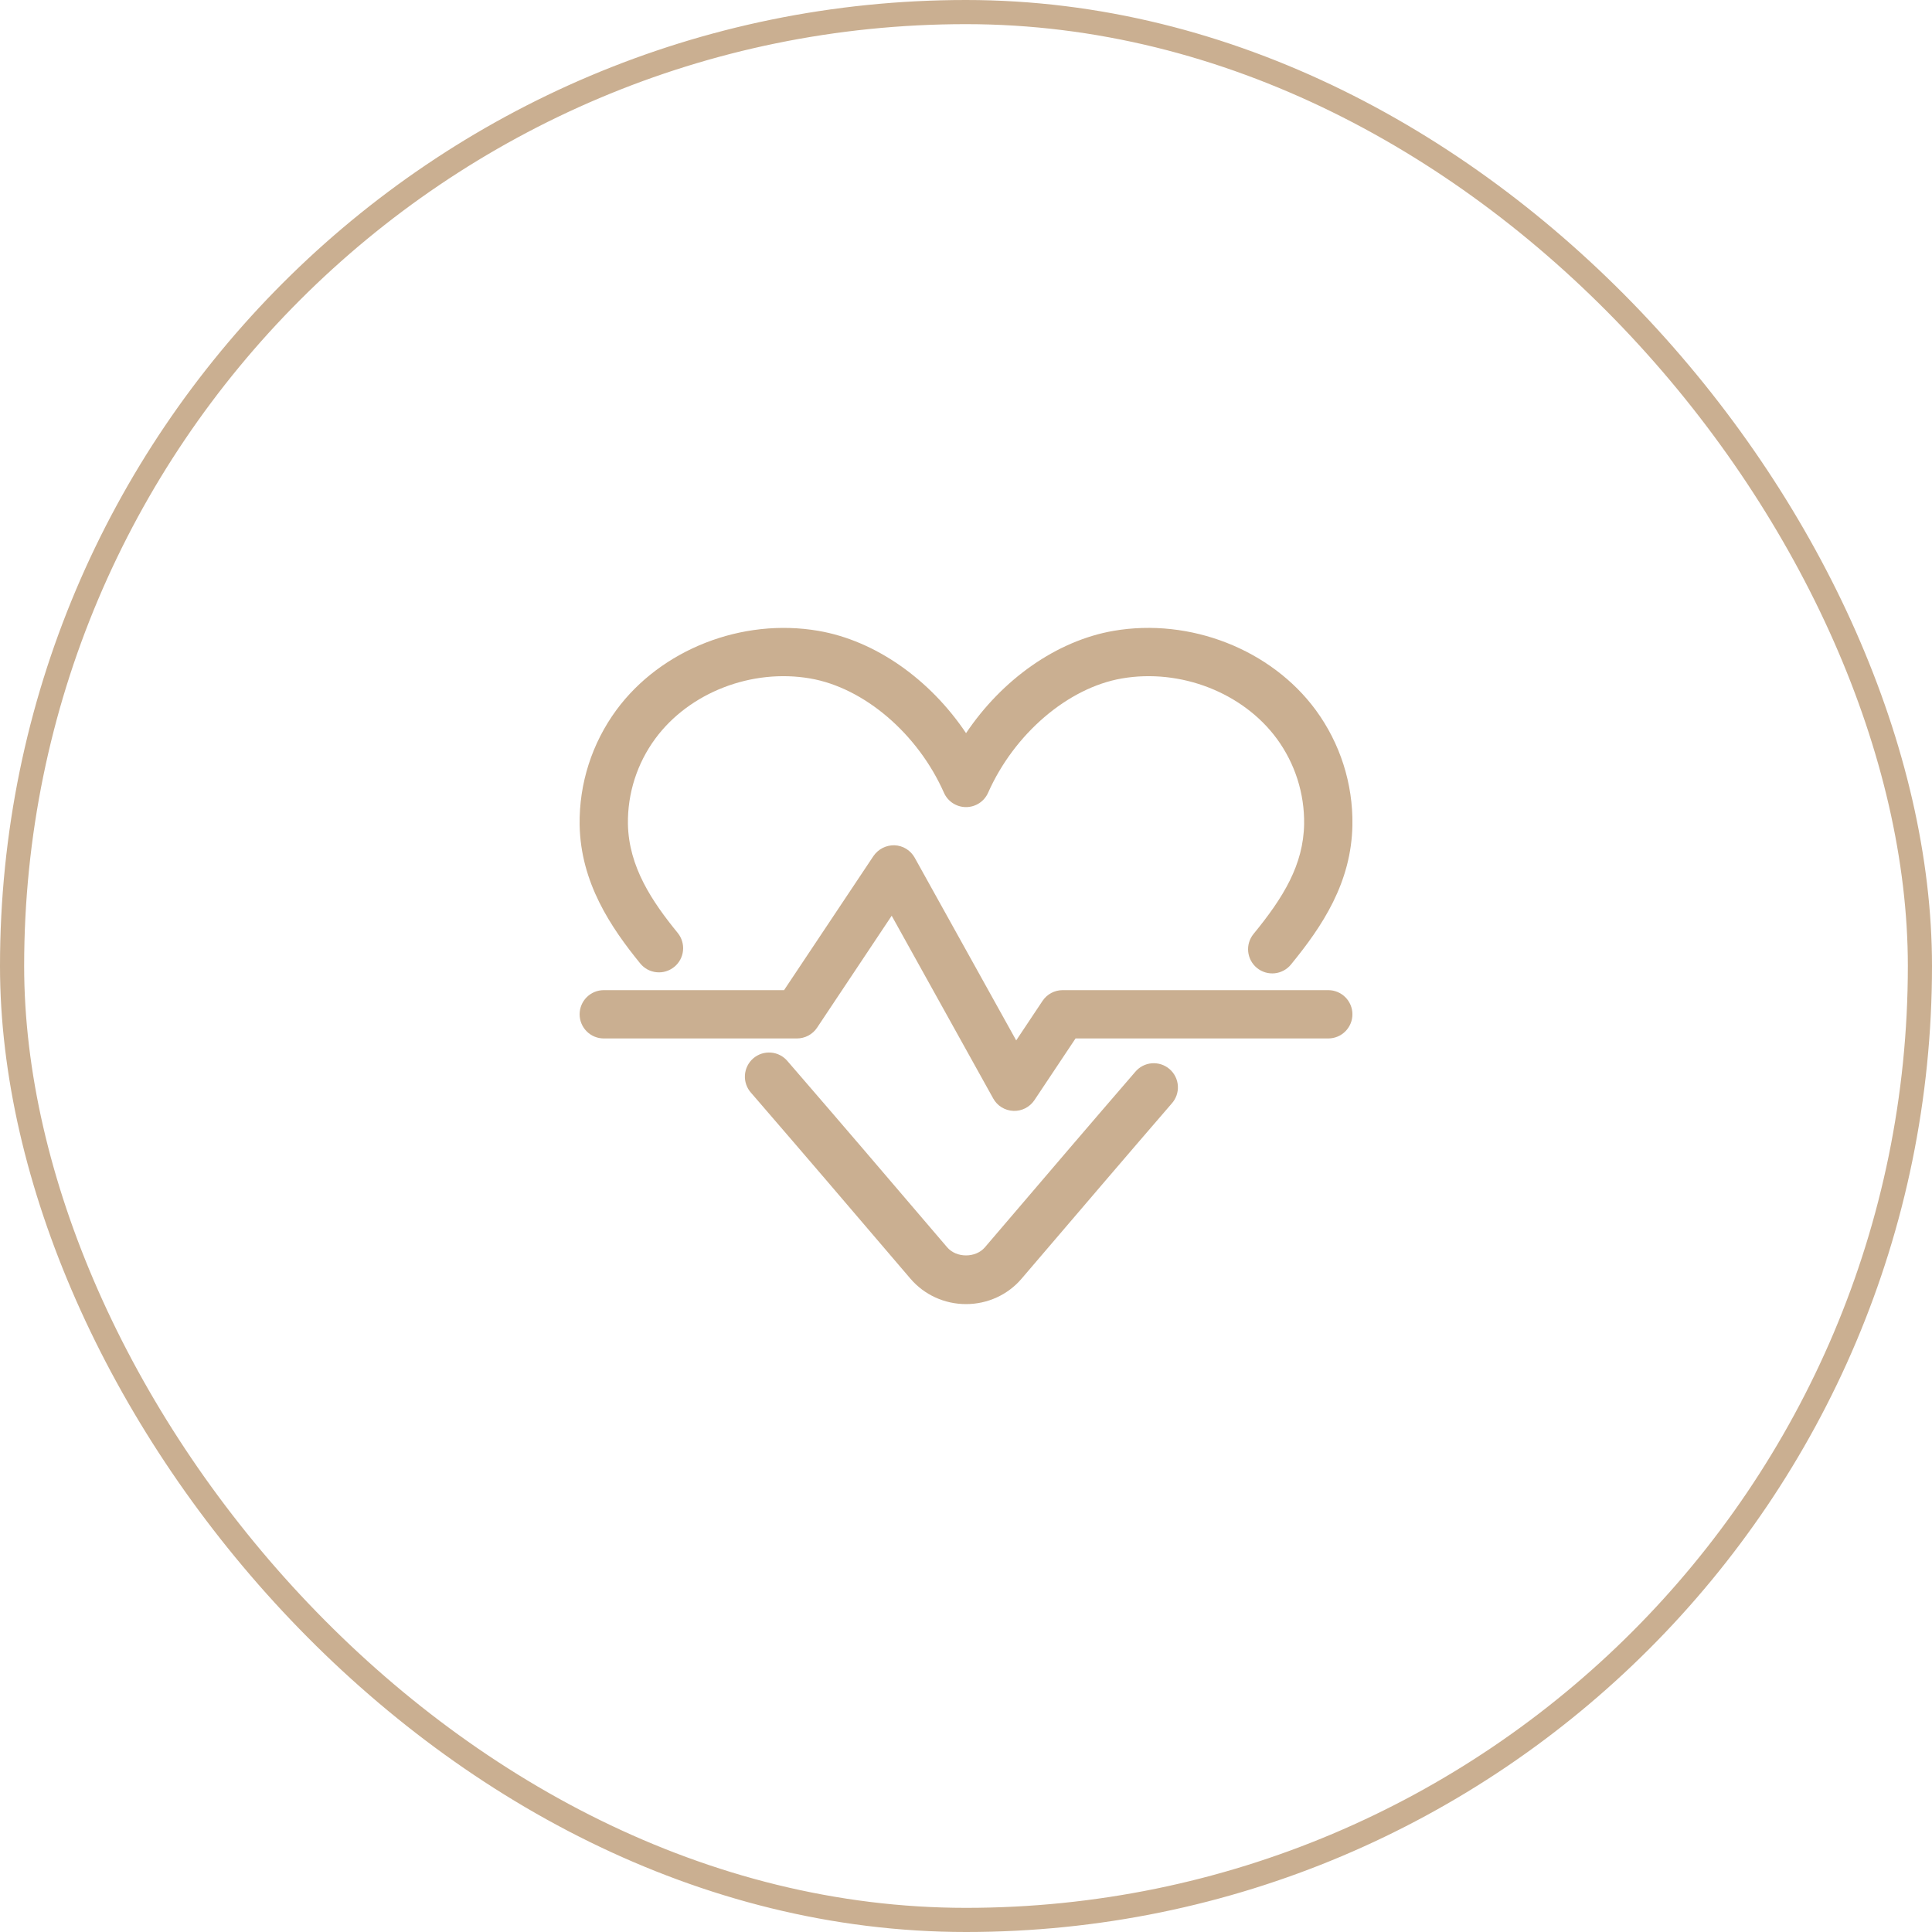
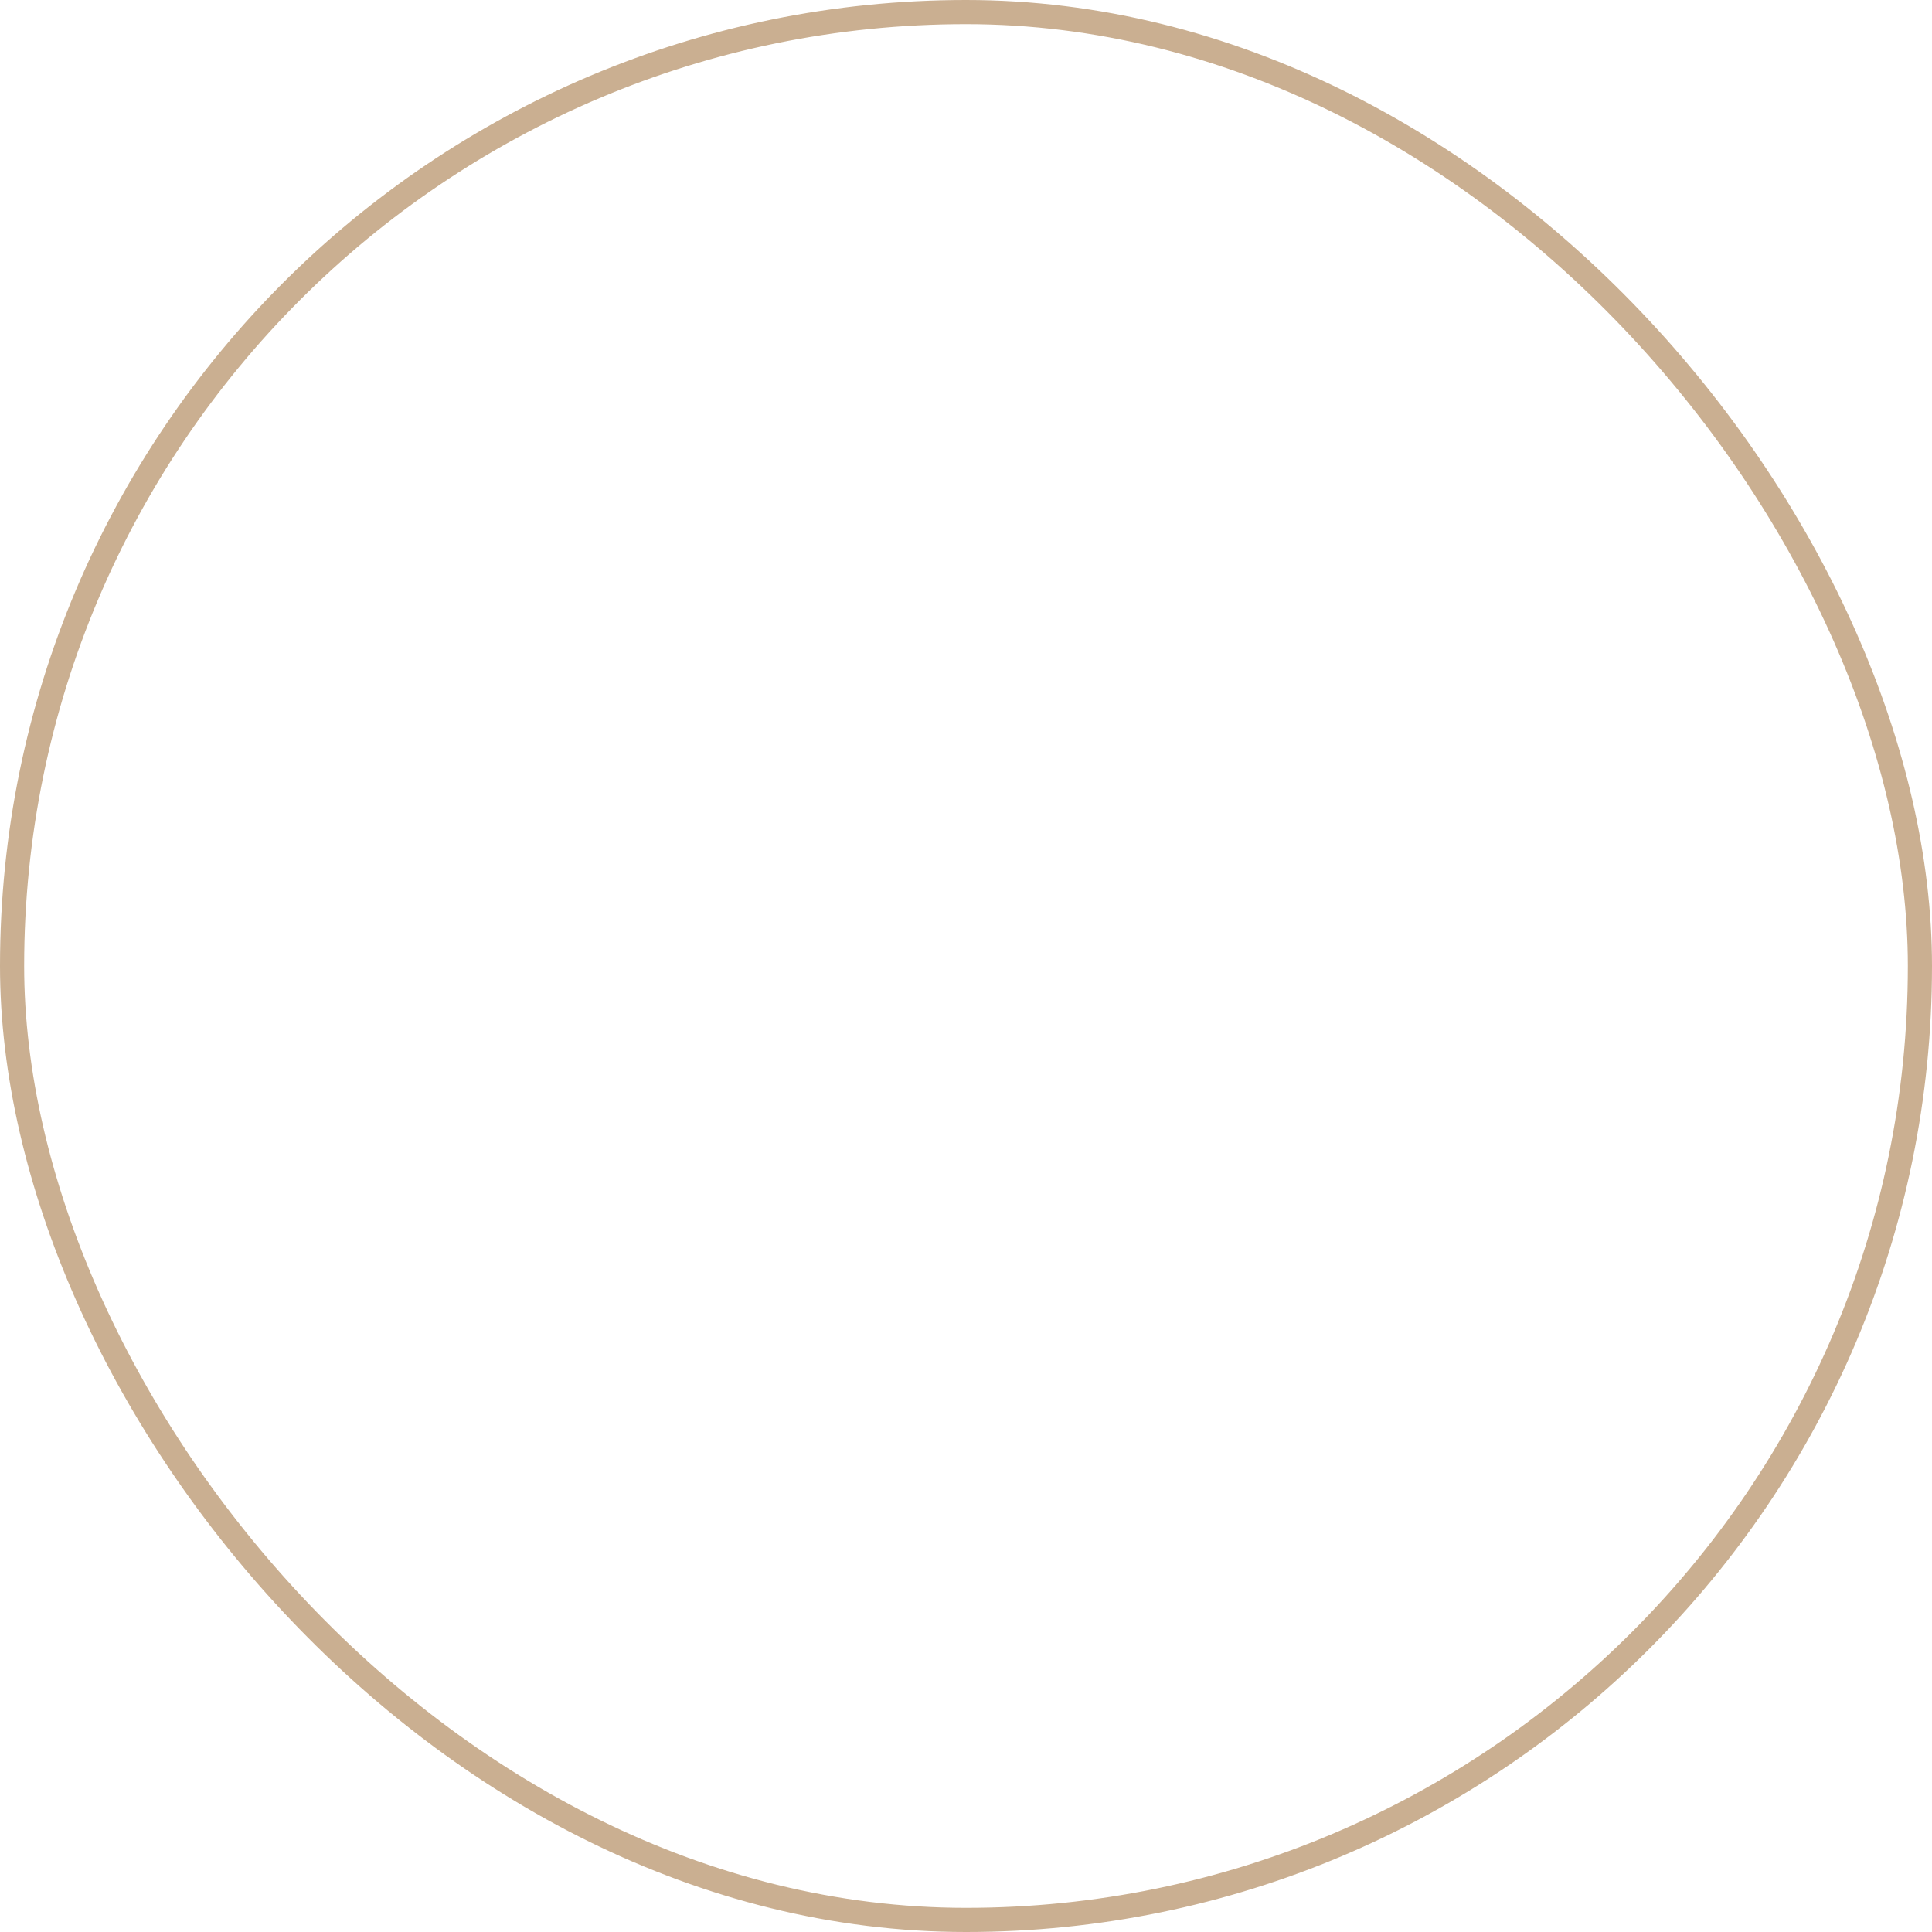
<svg xmlns="http://www.w3.org/2000/svg" width="80" height="80" viewBox="0 0 80 80" fill="none">
  <rect x="0.5" y="0.5" width="79" height="79" rx="39.5" stroke="#CAAF91" />
  <g clip-path="url(#clip0_2026_393)">
-     <path d="M47.003 44.39C46.087 45.452 45.173 46.512 44.273 47.565L40.783 51.648C40.399 52.096 39.603 52.096 39.22 51.648L35.73 47.565C34.813 46.494 33.883 45.415 32.951 44.335L32.616 43.947C32.531 43.844 32.427 43.759 32.309 43.697C32.191 43.635 32.062 43.597 31.929 43.586C31.796 43.575 31.662 43.59 31.535 43.631C31.409 43.672 31.291 43.738 31.19 43.825C31.089 43.912 31.007 44.019 30.948 44.138C30.889 44.257 30.854 44.387 30.846 44.52C30.837 44.653 30.856 44.787 30.9 44.913C30.944 45.038 31.012 45.154 31.102 45.253L31.437 45.641C32.367 46.719 33.295 47.796 34.21 48.865L37.7 52.948C38.272 53.617 39.111 54 40.001 54C40.891 54 41.731 53.617 42.301 52.948L45.792 48.866C46.692 47.814 47.602 46.756 48.517 45.696C48.606 45.597 48.675 45.481 48.719 45.356C48.763 45.23 48.781 45.096 48.773 44.963C48.765 44.83 48.73 44.7 48.671 44.581C48.612 44.462 48.529 44.355 48.428 44.268C48.327 44.181 48.21 44.115 48.083 44.074C47.956 44.033 47.823 44.018 47.69 44.029C47.557 44.04 47.428 44.078 47.31 44.14C47.192 44.202 47.087 44.287 47.003 44.39ZM27.919 40.038C28.021 39.955 28.105 39.853 28.168 39.737C28.23 39.622 28.269 39.495 28.282 39.364C28.296 39.234 28.283 39.102 28.245 38.976C28.208 38.85 28.146 38.733 28.063 38.631C27.01 37.34 26.033 35.899 26.001 34.119C25.983 32.851 26.38 31.612 27.131 30.59C28.538 28.676 31.123 27.674 33.551 28.094C35.781 28.48 38.005 30.381 39.087 32.826C39.165 33.003 39.293 33.153 39.456 33.259C39.618 33.364 39.807 33.42 40.001 33.42C40.194 33.42 40.384 33.364 40.546 33.259C40.708 33.153 40.836 33.003 40.915 32.826C41.998 30.381 44.222 28.48 46.45 28.094C48.877 27.674 51.464 28.676 52.871 30.589C53.621 31.611 54.018 32.851 54.001 34.119C53.973 35.809 53.144 37.162 51.906 38.673C51.738 38.879 51.658 39.142 51.685 39.406C51.712 39.67 51.842 39.913 52.048 40.081C52.253 40.249 52.517 40.328 52.781 40.302C53.045 40.275 53.288 40.145 53.456 39.939C54.753 38.352 55.961 36.553 56.001 34.152C56.025 32.446 55.492 30.778 54.483 29.402C52.638 26.894 49.28 25.575 46.109 26.122C43.756 26.53 41.499 28.128 40.002 30.358C38.506 28.128 36.248 26.53 33.895 26.123C30.724 25.575 27.366 26.894 25.521 29.403C24.511 30.779 23.977 32.447 24.001 34.153C24.042 36.548 25.293 38.399 26.511 39.895C26.594 39.997 26.696 40.081 26.811 40.144C26.927 40.206 27.054 40.245 27.185 40.258C27.315 40.272 27.447 40.259 27.573 40.221C27.699 40.183 27.816 40.121 27.918 40.038H27.919Z" fill="#CAAF91" />
-     <path d="M25.001 43H33.001C33.165 43 33.327 42.959 33.472 42.882C33.618 42.804 33.741 42.692 33.833 42.555L36.923 37.919L41.127 45.486C41.21 45.636 41.33 45.762 41.476 45.852C41.622 45.941 41.789 45.992 41.96 45.999C42.132 46.006 42.302 45.969 42.455 45.891C42.607 45.813 42.738 45.697 42.833 45.555L44.536 43H55.001C55.266 43 55.52 42.895 55.708 42.707C55.895 42.519 56.001 42.265 56.001 42C56.001 41.735 55.895 41.48 55.708 41.293C55.52 41.105 55.266 41 55.001 41H44.001C43.836 41 43.674 41.04 43.529 41.118C43.384 41.196 43.26 41.308 43.169 41.445L42.079 43.081L37.875 35.514C37.791 35.364 37.671 35.238 37.525 35.148C37.379 35.058 37.212 35.008 37.041 35.001C36.87 34.996 36.701 35.035 36.548 35.112C36.396 35.19 36.266 35.304 36.169 35.445L32.466 41H25.001C24.735 41 24.481 41.105 24.294 41.293C24.106 41.48 24.001 41.735 24.001 42C24.001 42.265 24.106 42.519 24.294 42.707C24.481 42.895 24.735 43 25.001 43Z" fill="#CAAF91" />
-   </g>
+     </g>
  <defs>
    <clipPath id="clip0_2026_393">
      <rect width="32" height="32" fill="white" transform="translate(24 24)" />
    </clipPath>
  </defs>
</svg>